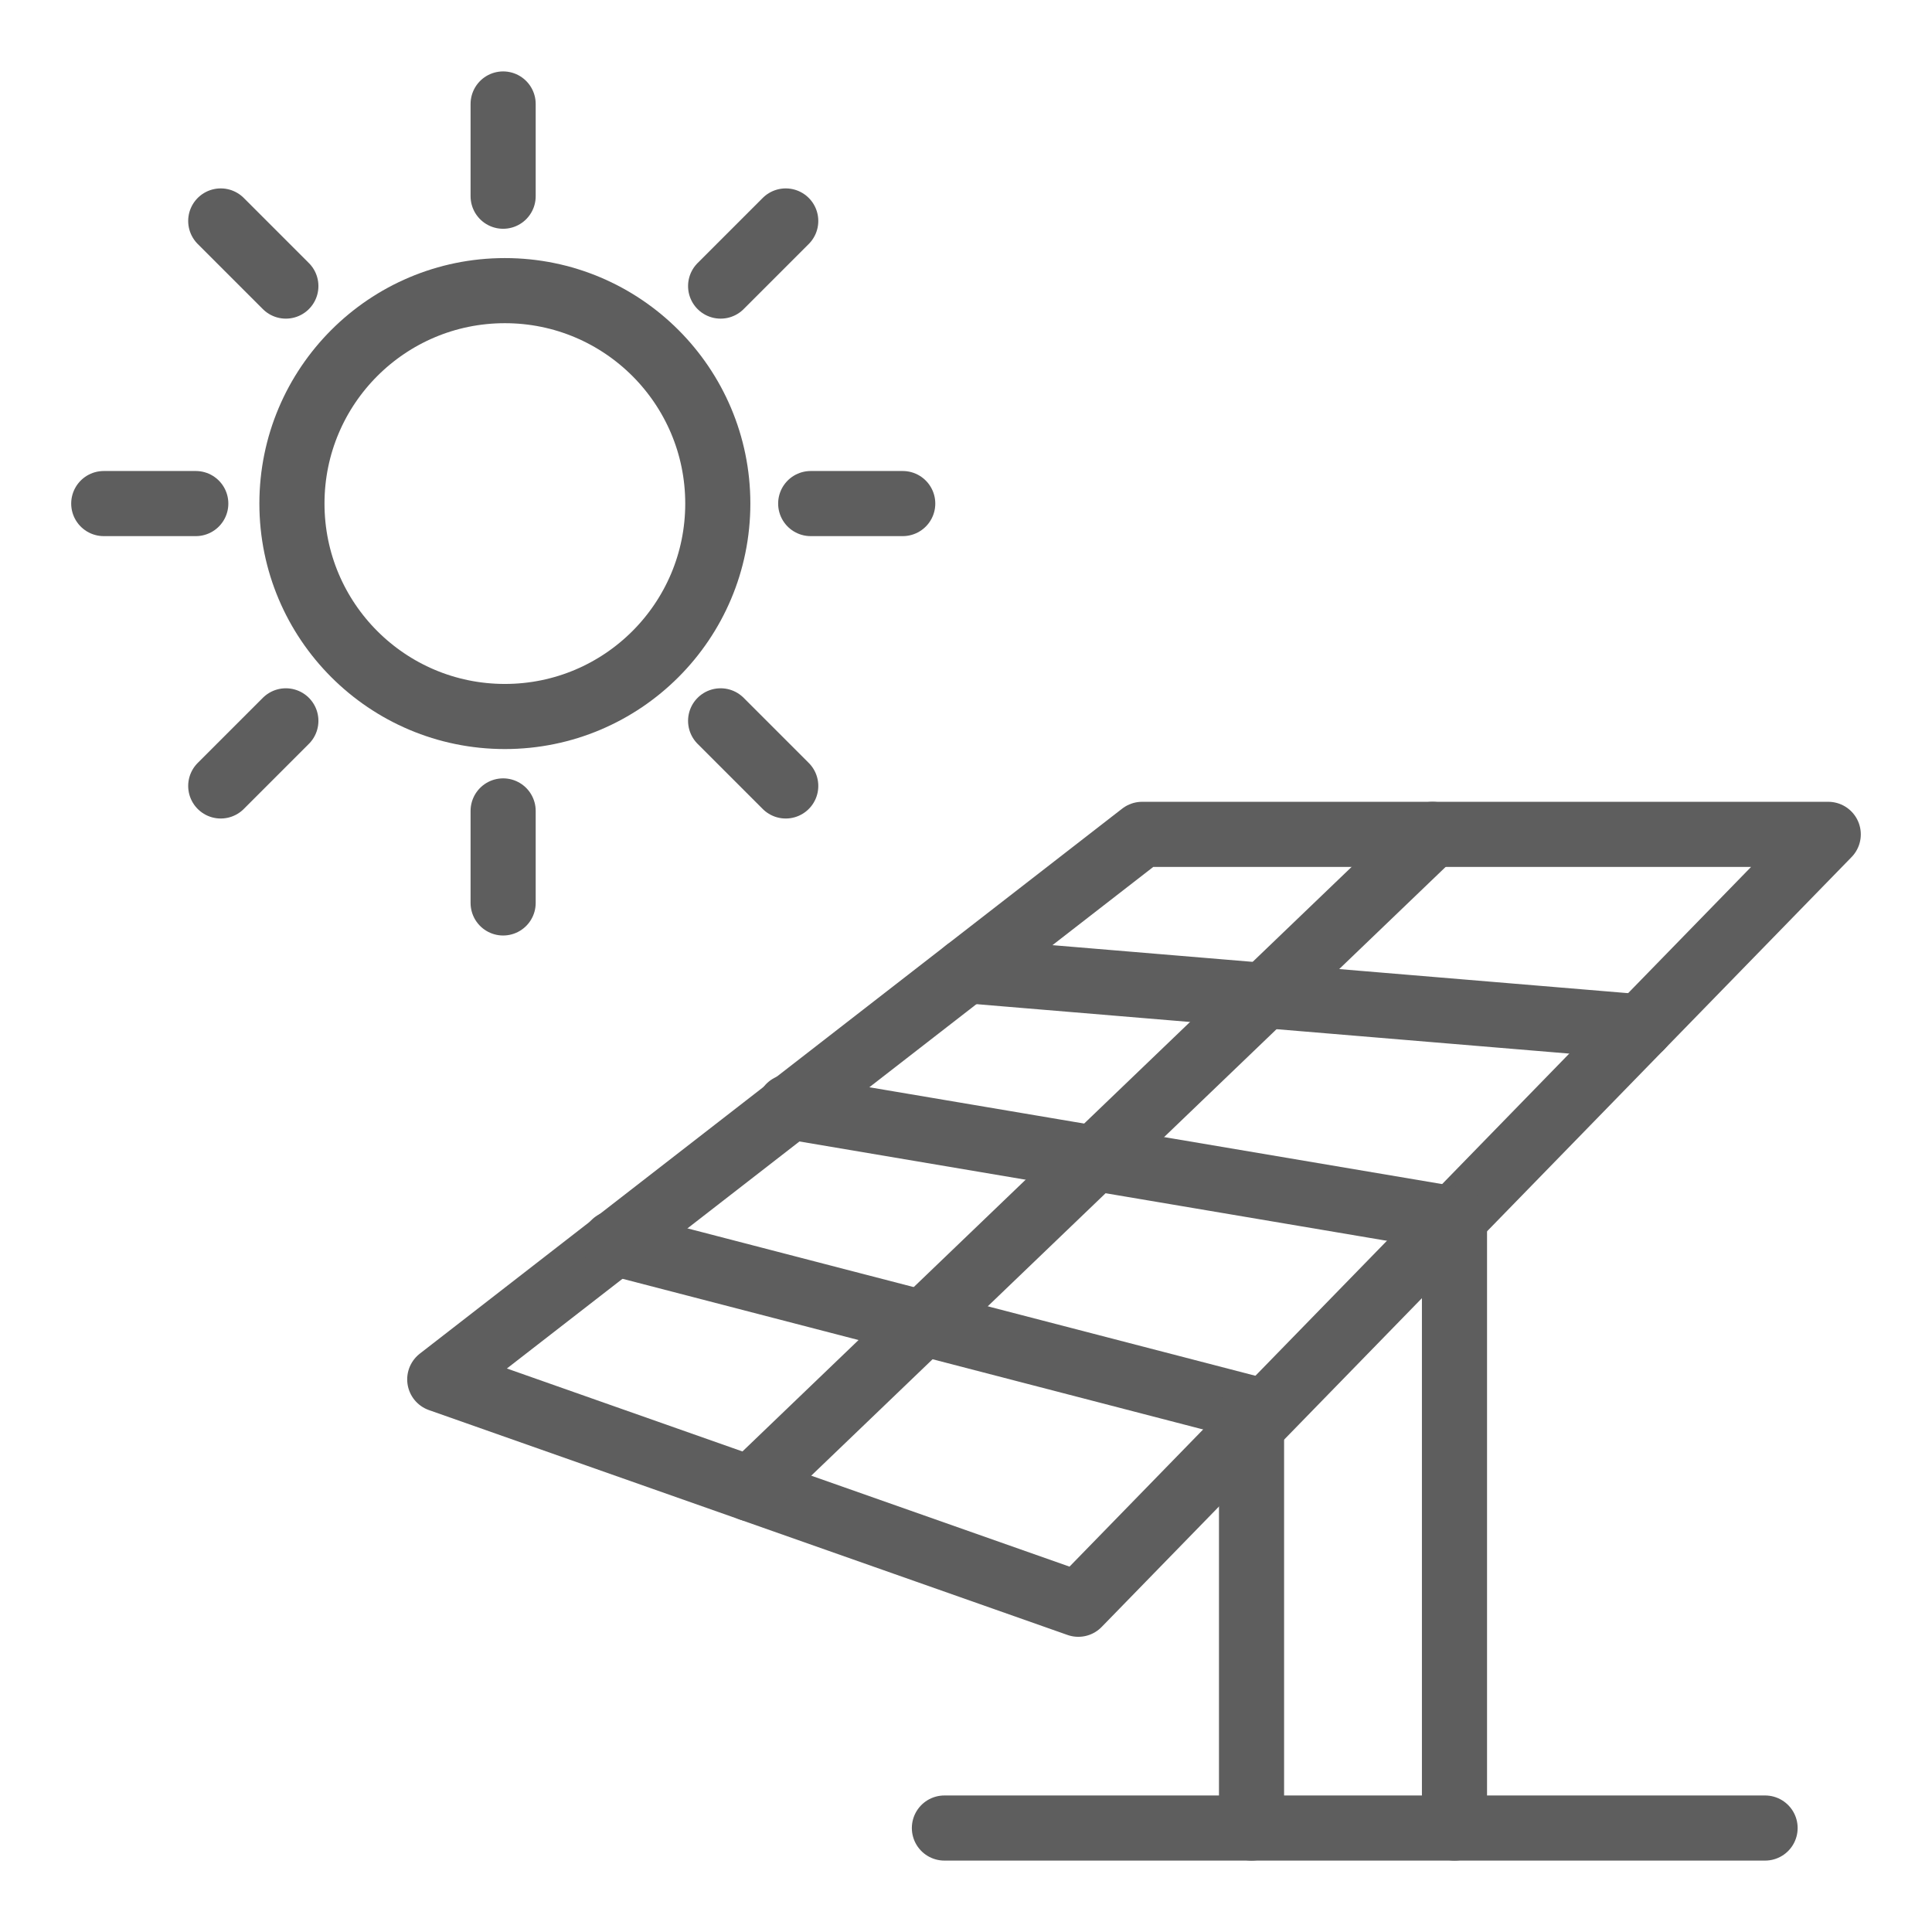
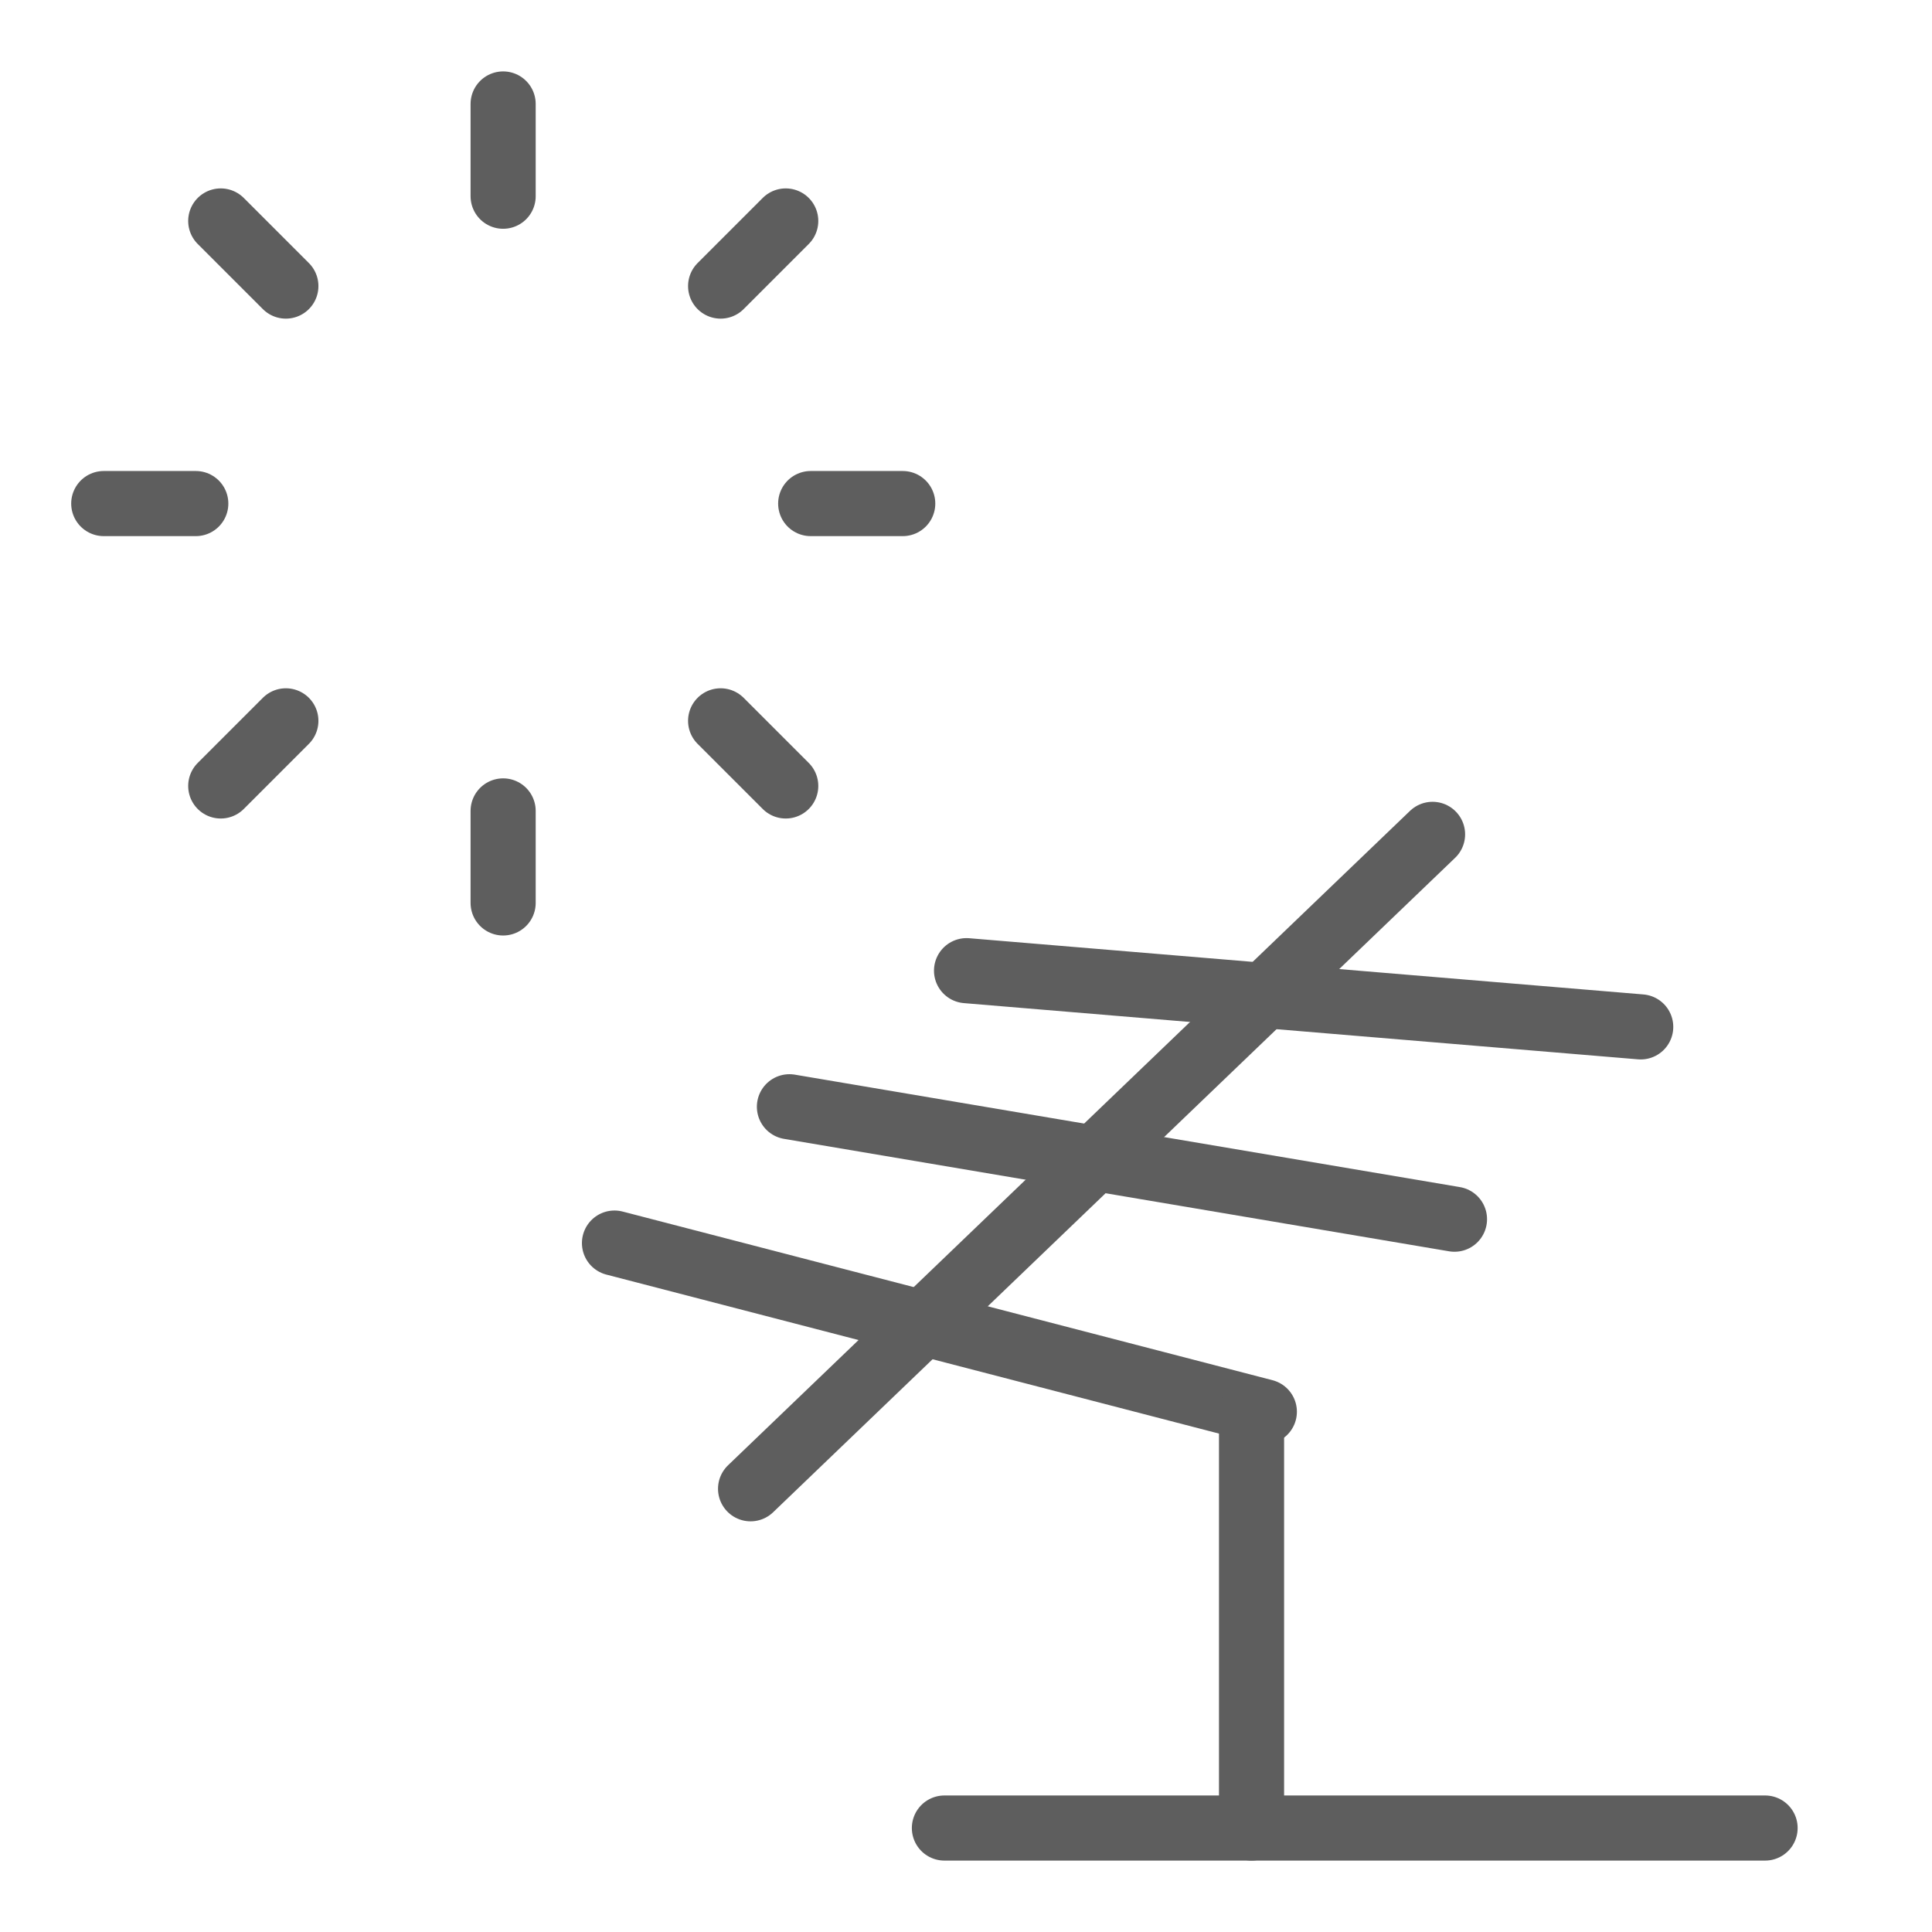
<svg xmlns="http://www.w3.org/2000/svg" id="Camada_2" data-name="Camada 2" viewBox="0 0 89.01 89.01">
  <defs>
    <style>      .cls-1, .cls-2 {        fill: none;      }      .cls-2 {        stroke: #5e5e5e;        stroke-linecap: round;        stroke-linejoin: round;        stroke-width: 3px;      }    </style>
  </defs>
  <g id="Camada_4" data-name="Camada 4">
    <g>
      <rect class="cls-1" width="89.01" height="89.01" />
      <g>
        <g>
-           <polygon class="cls-2" points="49.68 73.91 84.23 38.44 52.62 38.44 20.26 63.55 49.68 73.91" />
          <line class="cls-2" x1="34.58" y1="68.59" x2="66" y2="38.44" />
          <line class="cls-2" x1="28.31" y1="57.27" x2="58.25" y2="65.04" />
          <line class="cls-2" x1="36.37" y1="50.99" x2="67.01" y2="56.17" />
          <line class="cls-2" x1="44.53" y1="44.72" x2="75.59" y2="47.31" />
          <line class="cls-2" x1="43.51" y1="84.22" x2="81.32" y2="84.22" />
          <line class="cls-2" x1="57.66" y1="84.22" x2="57.66" y2="65.04" />
-           <line class="cls-2" x1="67.01" y1="84.22" x2="67.01" y2="56.17" />
        </g>
        <g>
-           <circle class="cls-2" cx="23.26" cy="23.2" r="9.81" />
          <line class="cls-2" x1="23.18" y1="41.6" x2="23.18" y2="37.36" />
          <line class="cls-2" x1="23.18" y1="9.04" x2="23.18" y2="4.79" />
          <line class="cls-2" x1="10.17" y1="36.21" x2="13.17" y2="33.21" />
          <line class="cls-2" x1="33.2" y1="13.18" x2="36.2" y2="10.18" />
          <line class="cls-2" x1="4.78" y1="23.2" x2="9.02" y2="23.2" />
          <line class="cls-2" x1="37.35" y1="23.2" x2="41.59" y2="23.2" />
          <line class="cls-2" x1="10.17" y1="10.18" x2="13.17" y2="13.18" />
          <line class="cls-2" x1="33.2" y1="33.21" x2="36.2" y2="36.21" />
        </g>
      </g>
    </g>
  </g>
</svg>